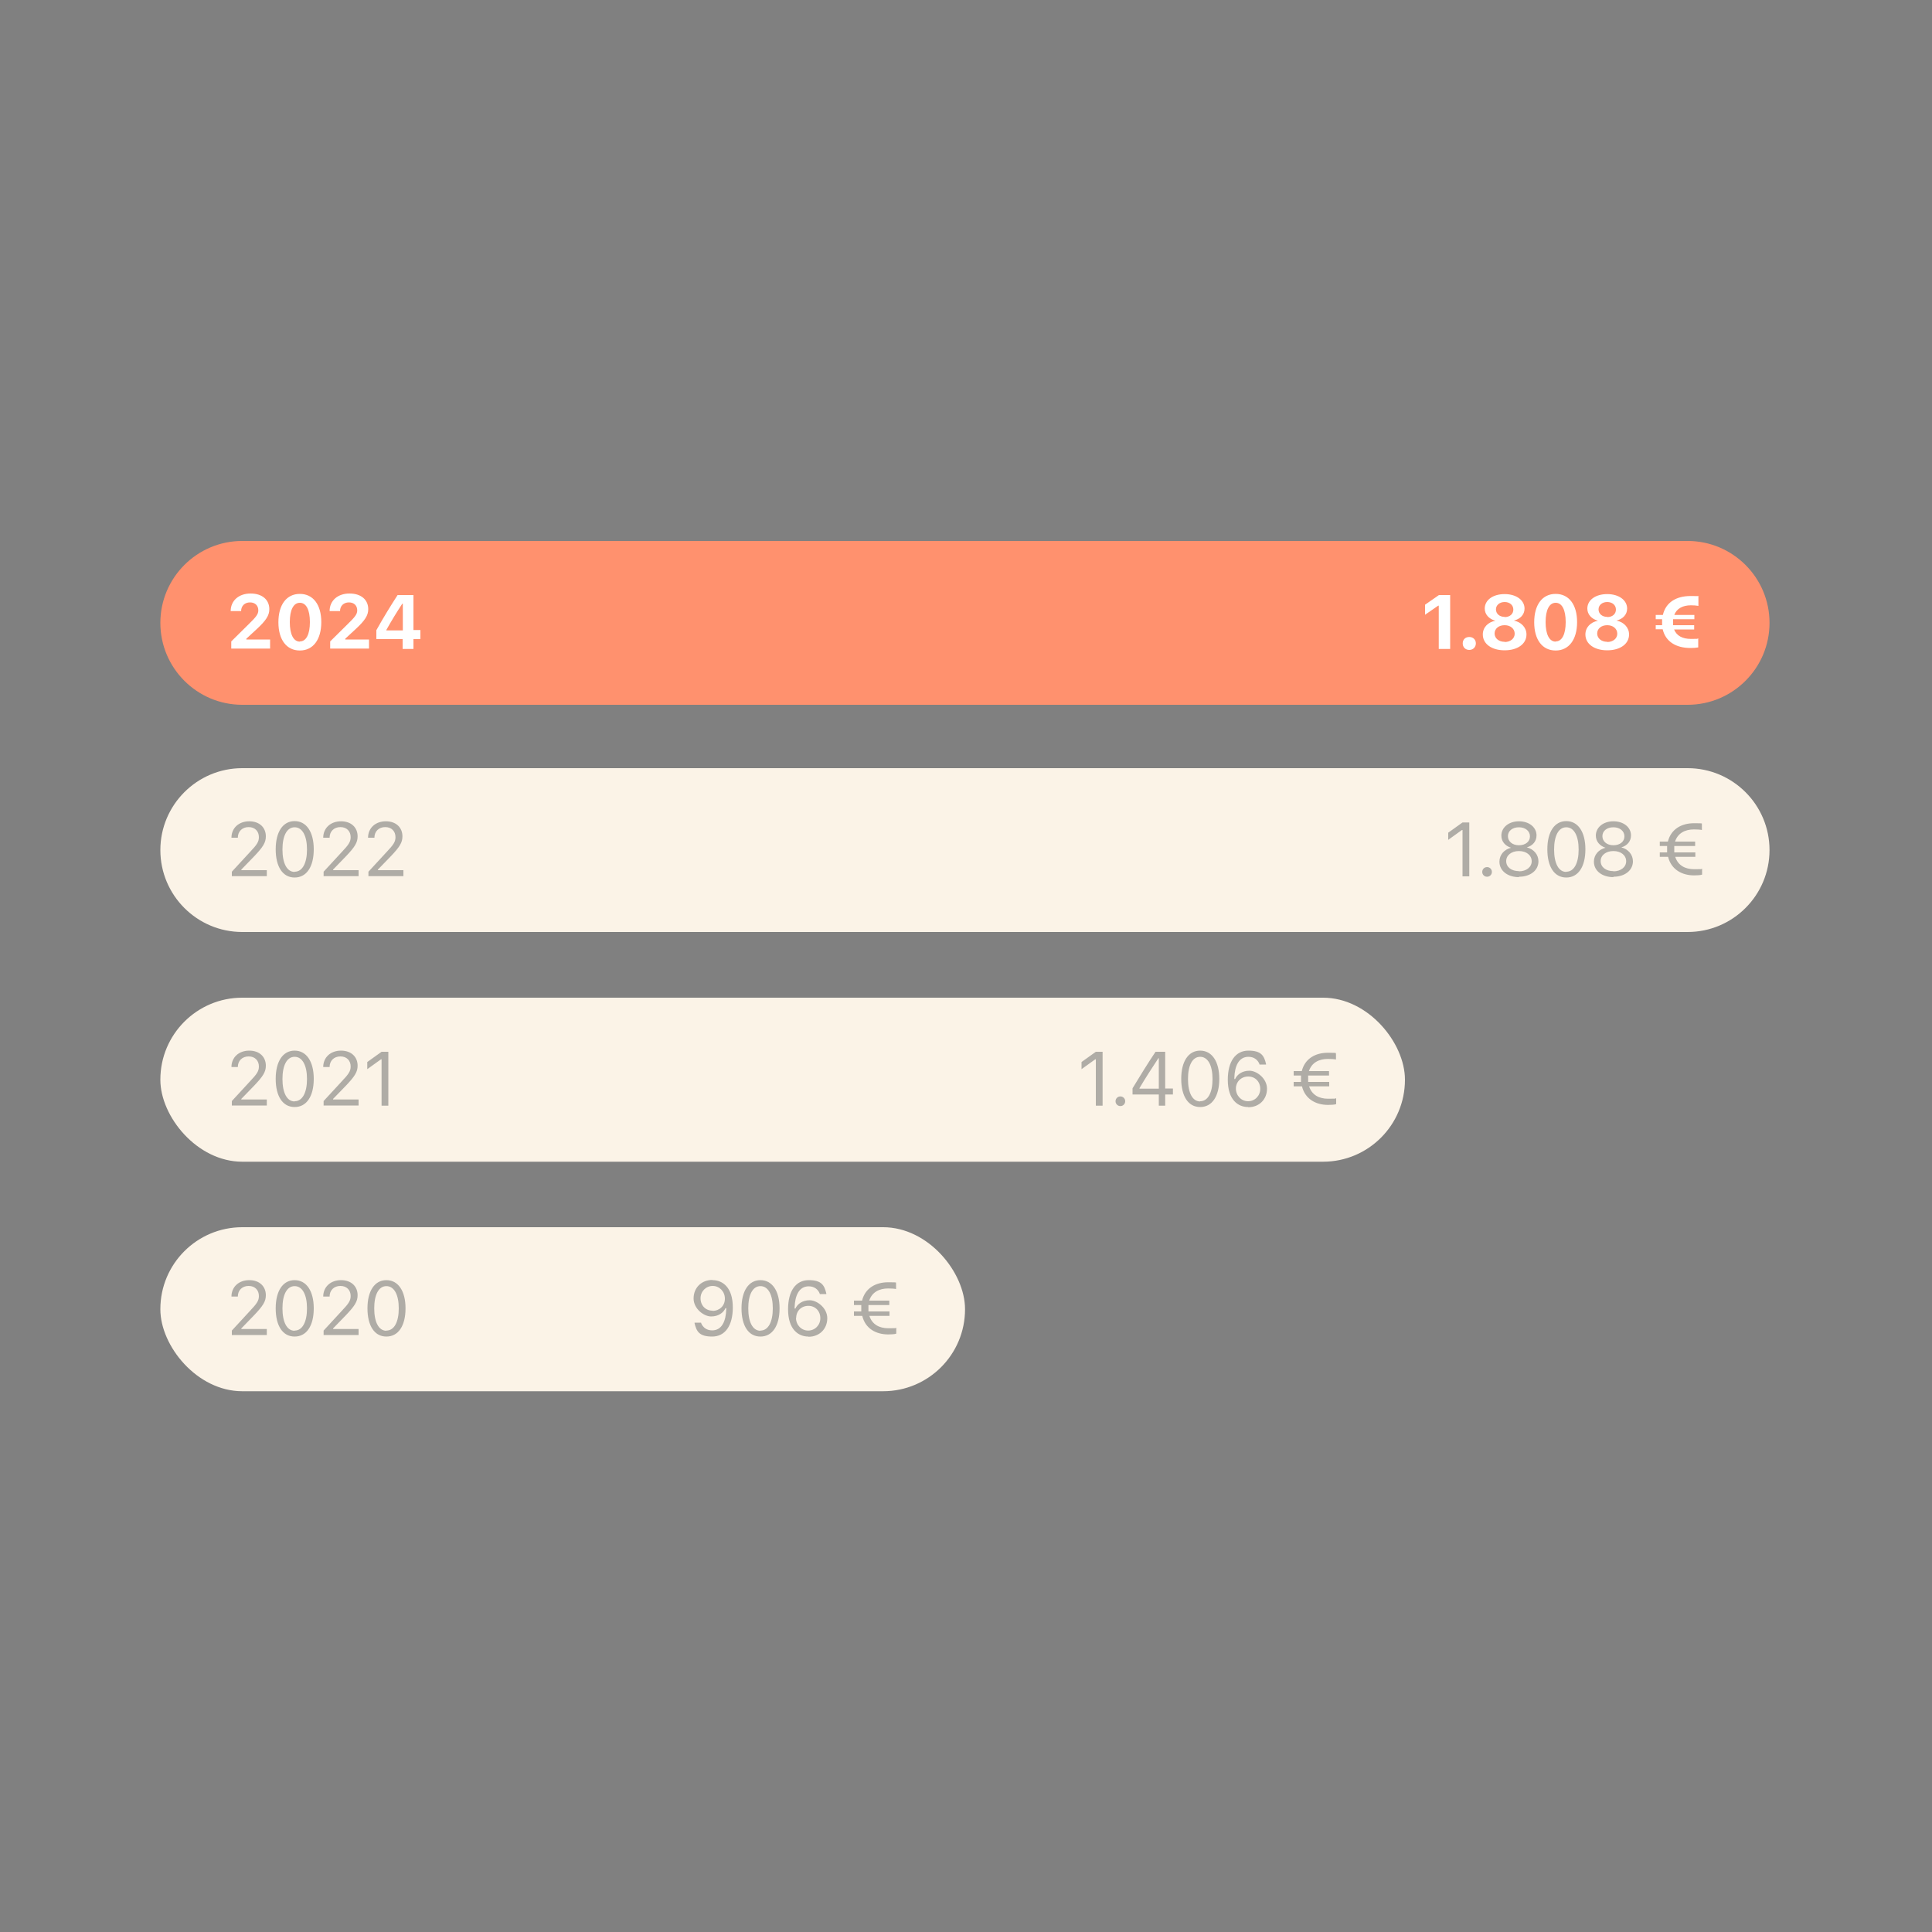
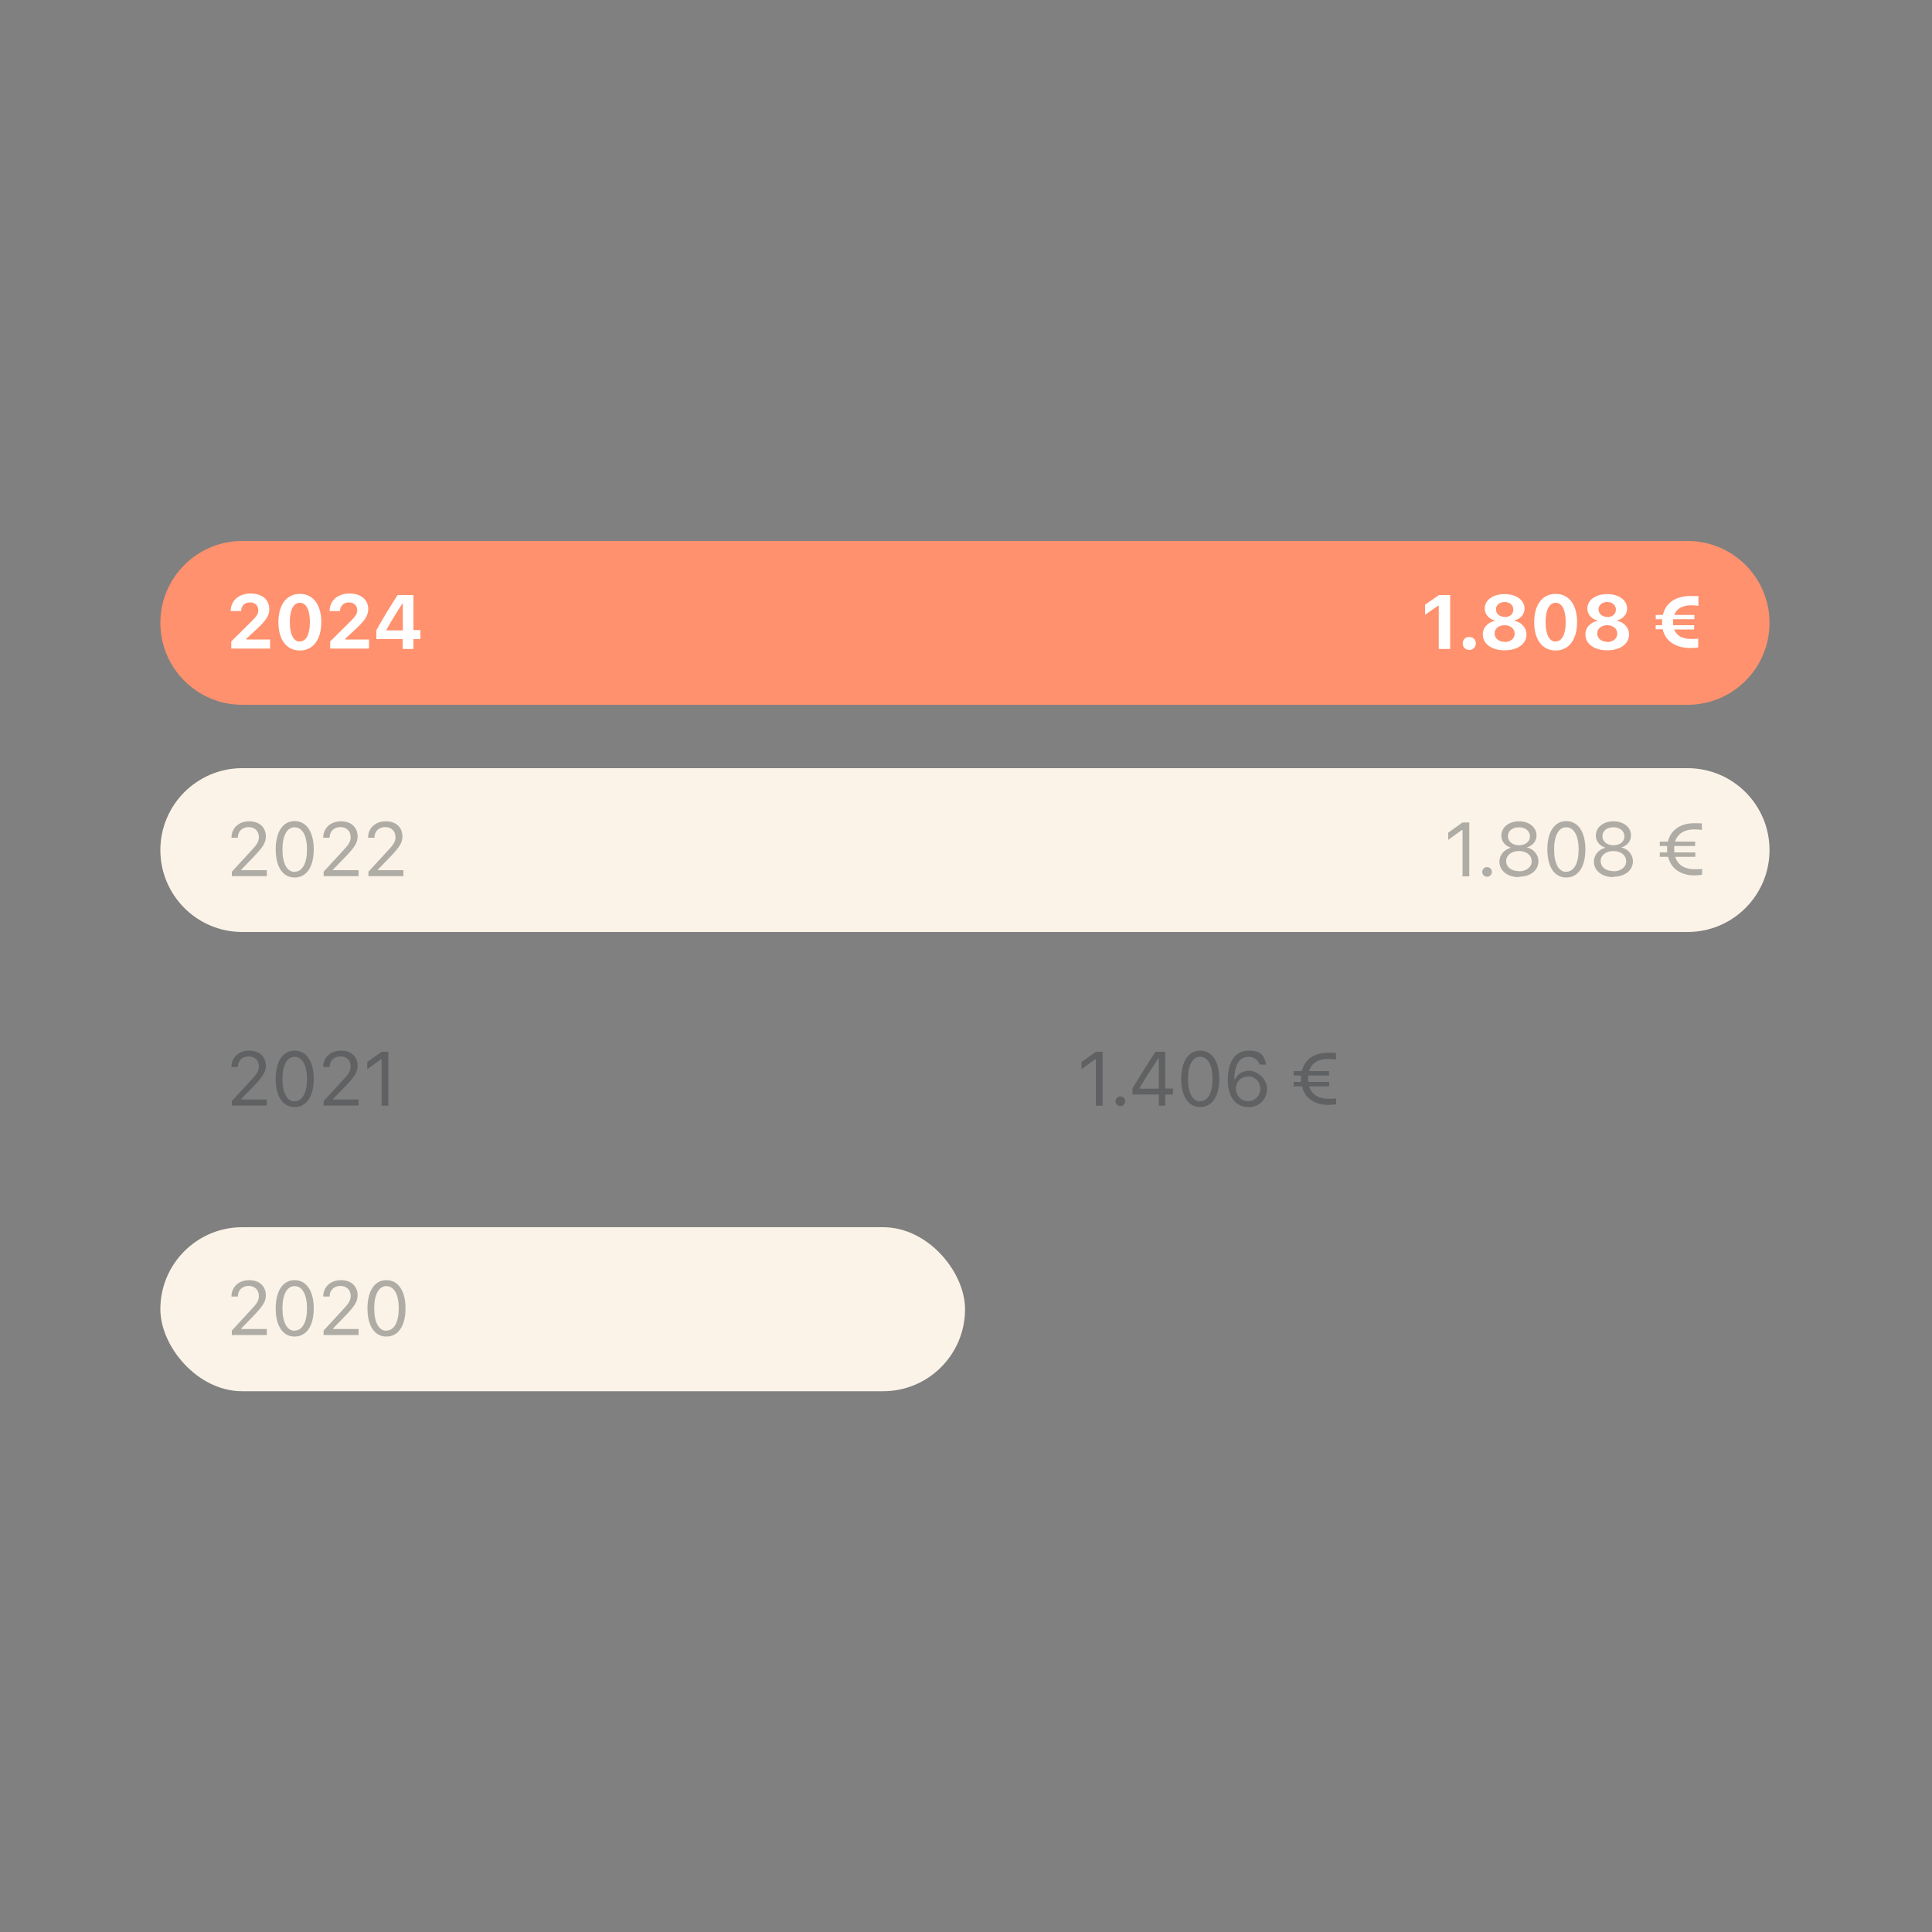
<svg xmlns="http://www.w3.org/2000/svg" id="Ebene_1" version="1.1" viewBox="0 0 1000 1000">
  <rect x="0" y="0" width="1000" height="1000" fill="#808080" stroke="none" />
  <defs>
    <style>
      .st0 {
        fill: #fff;
      }

      .st1 {
        fill: #fbf3e7;
      }

      .st2 {
        fill: #ff916e;
      }

      .st3 {
        fill: #24292f;
        fill-opacity: .7;
        isolation: isolate;
        opacity: .5;
      }
    </style>
  </defs>
  <path class="st1" d="M125.4,397.6h748.1c23.4,0,42.4,19,42.4,42.4h0c0,23.4-19,42.4-42.4,42.4H125.4c-23.4,0-42.4-19-42.4-42.4h0c0-23.4,19-42.4,42.4-42.4Z" />
  <path class="st3" d="M120,453.6v-2.4l9.4-10.2c3.6-3.8,4.6-5.3,4.6-7.7h0c0-3-2-5.2-5.3-5.2s-5.6,2.2-5.6,5.5h0s-3.3,0-3.3,0h0c0-5,3.8-8.5,9.2-8.5s8.6,3.3,8.6,7.8h0c0,3.2-1.4,5.5-6.4,10.7l-6.3,6.5v.3h13.2v3.1h-18ZM152.5,454.2c-6.2,0-9.8-5.6-9.8-14.6h0c0-9,3.7-14.6,9.8-14.6s9.9,5.6,9.9,14.6h0c0,9-3.7,14.6-9.9,14.6ZM152.5,451.2c4,0,6.4-4.4,6.4-11.5h0c0-7.1-2.4-11.5-6.4-11.5s-6.3,4.4-6.3,11.5h0c0,7.1,2.3,11.6,6.3,11.6ZM167.5,453.6v-2.4l9.4-10.2c3.6-3.8,4.6-5.3,4.6-7.7h0c0-3-2-5.2-5.3-5.2s-5.6,2.2-5.6,5.5h0s-3.3,0-3.3,0h0c0-5,3.8-8.5,9.2-8.5s8.6,3.3,8.6,7.8h0c0,3.2-1.4,5.5-6.4,10.7l-6.3,6.5v.3h13.2v3.1h-18ZM190.7,453.6v-2.4l9.4-10.2c3.6-3.8,4.6-5.3,4.6-7.7h0c0-3-2-5.2-5.3-5.2s-5.6,2.2-5.6,5.5h0s-3.3,0-3.3,0h0c0-5,3.8-8.5,9.2-8.5s8.6,3.3,8.6,7.8h0c0,3.2-1.4,5.5-6.4,10.7l-6.3,6.5v.3h13.2v3.1h-18Z" />
-   <path class="st3" d="M757,453.6v-24h-.3l-7.1,5.1v-3.7l7.4-5.3h3.5v27.9h-3.5ZM769.7,453.8c-1.4,0-2.5-1.1-2.5-2.5s1.1-2.5,2.5-2.5,2.5,1.1,2.5,2.5-1.1,2.5-2.5,2.5ZM786.2,454c-5.9,0-10.1-3.3-10.1-8h0c0-3.5,2.4-6.3,6-7.2h0c-3.1-1-5-3.3-5-6.3h0c0-4.2,3.8-7.4,9.1-7.4s9.1,3.1,9.1,7.3h0c0,3-1.9,5.3-5,6.2h0c3.6.9,6,3.8,6,7.2h0c0,4.7-4.2,8-10.1,8ZM786.2,437.5c3.4,0,5.7-1.9,5.7-4.6h0c0-2.7-2.3-4.7-5.7-4.7s-5.7,1.9-5.7,4.6h0c0,2.7,2.3,4.7,5.7,4.7ZM786.2,451c3.8,0,6.6-2.2,6.6-5.2h0c0-3.1-2.7-5.3-6.6-5.3s-6.6,2.2-6.6,5.2h0c0,3.1,2.7,5.2,6.6,5.2ZM810.7,454.2c-6.2,0-9.8-5.6-9.8-14.6h0c0-9,3.7-14.6,9.8-14.6s9.9,5.6,9.9,14.6h0c0,9-3.7,14.6-9.9,14.6ZM810.7,451.2c4,0,6.4-4.4,6.4-11.5h0c0-7.1-2.4-11.5-6.4-11.5s-6.3,4.4-6.3,11.5h0c0,7.1,2.3,11.6,6.3,11.6ZM835.1,454c-5.9,0-10.1-3.3-10.1-8h0c0-3.5,2.4-6.3,6-7.2h0c-3-1-5-3.3-5-6.3h0c0-4.2,3.8-7.4,9.1-7.4s9.1,3.1,9.1,7.3h0c0,3-1.9,5.3-5,6.2h0c3.6.9,6,3.8,6,7.2h0c0,4.7-4.2,8-10.1,8ZM835.1,437.5c3.4,0,5.7-1.9,5.7-4.6h0c0-2.7-2.3-4.7-5.7-4.7s-5.7,1.9-5.7,4.6h0c0,2.7,2.3,4.7,5.7,4.7ZM835.1,451c3.8,0,6.6-2.2,6.6-5.2h0c0-3.1-2.7-5.3-6.6-5.3s-6.6,2.2-6.6,5.2h0c0,3.1,2.7,5.2,6.6,5.2ZM859.1,443.5v-2.3h3.8c0-.5,0-1,0-1.6h0c0-.6,0-1.2,0-1.7h-3.8v-2.3h4.2c1.6-6.5,7.1-9.5,13.5-9.5s3.3.2,4.1.4v3.1c-.8-.2-2.7-.3-4.1-.3-4.7,0-8.4,2-9.8,6.3h10.4v2.3h-10.8c0,.5,0,1.1,0,1.7h0c0,.6,0,1.1,0,1.6h10.9v2.3h-10.4c1.4,4.4,5.1,6.4,9.8,6.4s3.3,0,4.1-.3v3.1c-.8.3-2.7.4-4.1.4-6.4,0-11.9-3.1-13.5-9.6h-4.2Z" />
-   <rect class="st1" x="83" y="516.4" width="644.2" height="84.9" rx="42.4" ry="42.4" />
+   <path class="st3" d="M757,453.6v-24h-.3l-7.1,5.1v-3.7l7.4-5.3h3.5v27.9h-3.5ZM769.7,453.8c-1.4,0-2.5-1.1-2.5-2.5s1.1-2.5,2.5-2.5,2.5,1.1,2.5,2.5-1.1,2.5-2.5,2.5ZM786.2,454c-5.9,0-10.1-3.3-10.1-8h0c0-3.5,2.4-6.3,6-7.2h0c-3.1-1-5-3.3-5-6.3h0c0-4.2,3.8-7.4,9.1-7.4s9.1,3.1,9.1,7.3h0c0,3-1.9,5.3-5,6.2h0c3.6.9,6,3.8,6,7.2h0c0,4.7-4.2,8-10.1,8ZM786.2,437.5c3.4,0,5.7-1.9,5.7-4.6h0c0-2.7-2.3-4.7-5.7-4.7s-5.7,1.9-5.7,4.6h0c0,2.7,2.3,4.7,5.7,4.7ZM786.2,451c3.8,0,6.6-2.2,6.6-5.2h0c0-3.1-2.7-5.3-6.6-5.3s-6.6,2.2-6.6,5.2c0,3.1,2.7,5.2,6.6,5.2ZM810.7,454.2c-6.2,0-9.8-5.6-9.8-14.6h0c0-9,3.7-14.6,9.8-14.6s9.9,5.6,9.9,14.6h0c0,9-3.7,14.6-9.9,14.6ZM810.7,451.2c4,0,6.4-4.4,6.4-11.5h0c0-7.1-2.4-11.5-6.4-11.5s-6.3,4.4-6.3,11.5h0c0,7.1,2.3,11.6,6.3,11.6ZM835.1,454c-5.9,0-10.1-3.3-10.1-8h0c0-3.5,2.4-6.3,6-7.2h0c-3-1-5-3.3-5-6.3h0c0-4.2,3.8-7.4,9.1-7.4s9.1,3.1,9.1,7.3h0c0,3-1.9,5.3-5,6.2h0c3.6.9,6,3.8,6,7.2h0c0,4.7-4.2,8-10.1,8ZM835.1,437.5c3.4,0,5.7-1.9,5.7-4.6h0c0-2.7-2.3-4.7-5.7-4.7s-5.7,1.9-5.7,4.6h0c0,2.7,2.3,4.7,5.7,4.7ZM835.1,451c3.8,0,6.6-2.2,6.6-5.2h0c0-3.1-2.7-5.3-6.6-5.3s-6.6,2.2-6.6,5.2h0c0,3.1,2.7,5.2,6.6,5.2ZM859.1,443.5v-2.3h3.8c0-.5,0-1,0-1.6h0c0-.6,0-1.2,0-1.7h-3.8v-2.3h4.2c1.6-6.5,7.1-9.5,13.5-9.5s3.3.2,4.1.4v3.1c-.8-.2-2.7-.3-4.1-.3-4.7,0-8.4,2-9.8,6.3h10.4v2.3h-10.8c0,.5,0,1.1,0,1.7h0c0,.6,0,1.1,0,1.6h10.9v2.3h-10.4c1.4,4.4,5.1,6.4,9.8,6.4s3.3,0,4.1-.3v3.1c-.8.3-2.7.4-4.1.4-6.4,0-11.9-3.1-13.5-9.6h-4.2Z" />
  <path class="st3" d="M120,572.3v-2.4l9.4-10.2c3.6-3.8,4.6-5.3,4.6-7.7h0c0-3-2-5.2-5.3-5.2s-5.6,2.2-5.6,5.5h0s-3.3,0-3.3,0h0c0-5,3.8-8.5,9.2-8.5s8.6,3.3,8.6,7.8h0c0,3.2-1.4,5.5-6.4,10.7l-6.3,6.5v.3h13.2v3.1h-18ZM152.5,573c-6.2,0-9.8-5.6-9.8-14.6h0c0-9,3.7-14.6,9.8-14.6s9.9,5.6,9.9,14.6h0c0,9-3.7,14.6-9.9,14.6ZM152.5,570c4,0,6.4-4.4,6.4-11.5h0c0-7.1-2.4-11.5-6.4-11.5s-6.3,4.4-6.3,11.5h0c0,7.1,2.3,11.6,6.3,11.6ZM167.5,572.3v-2.4l9.4-10.2c3.6-3.8,4.6-5.3,4.6-7.7h0c0-3-2-5.2-5.3-5.2s-5.6,2.2-5.6,5.5h0s-3.3,0-3.3,0h0c0-5,3.8-8.5,9.2-8.5s8.6,3.3,8.6,7.8h0c0,3.2-1.4,5.5-6.4,10.7l-6.3,6.5v.3h13.2v3.1h-18ZM197.5,572.3v-24h-.3l-7.1,5.1v-3.7l7.4-5.3h3.5v27.9h-3.5Z" />
  <path class="st3" d="M567.2,572.3v-24h-.3l-7.1,5.1v-3.7l7.4-5.3h3.5v27.9h-3.5ZM579.9,572.5c-1.4,0-2.5-1.1-2.5-2.5s1.1-2.5,2.5-2.5,2.5,1.1,2.5,2.5-1.1,2.5-2.5,2.5ZM599.8,572.3v-5.8h-13.6v-3.2c3.8-6.3,8-13.1,11.9-18.9h5v19h4v3.1h-4v5.8h-3.4ZM589.8,563.5h10v-15.8h-.2c-3.1,4.7-6.8,10.4-9.8,15.5v.2ZM621.2,573c-6.2,0-9.8-5.6-9.8-14.6h0c0-9,3.7-14.6,9.8-14.6s9.9,5.6,9.9,14.6h0c0,9-3.7,14.6-9.9,14.6ZM621.2,570c4,0,6.4-4.4,6.4-11.5h0c0-7.1-2.4-11.5-6.4-11.5s-6.3,4.4-6.3,11.5h0c0,7.1,2.3,11.6,6.3,11.6ZM646,573c-5.1,0-10.5-3.6-10.5-14.1h0c0-9.5,4-15.1,10.7-15.1s8.1,2.7,9.1,6.9v.3c0,0-3.4,0-3.4,0v-.2c-.9-2.3-2.9-3.8-5.7-3.8-5.1,0-7.1,4.9-7.3,10.8,0,.2,0,.4,0,.7h.4c1-2.3,3.6-4.3,7.4-4.3s9.1,4,9.1,9.3h0c0,5.6-4.1,9.6-9.7,9.6ZM639.7,563.4c0,3.7,2.8,6.6,6.3,6.6s6.3-2.8,6.3-6.4h0c0-3.7-2.6-6.4-6.2-6.4s-6.4,2.6-6.4,6.3h0ZM669.6,562.3v-2.3h3.8c0-.5,0-1,0-1.6h0c0-.6,0-1.2,0-1.7h-3.8v-2.3h4.2c1.6-6.5,7.1-9.5,13.5-9.5s3.3.2,4.2.4v3.1c-.8-.2-2.7-.3-4.2-.3-4.7,0-8.4,2-9.8,6.3h10.4v2.3h-10.8c0,.5,0,1.1,0,1.7h0c0,.6,0,1.1,0,1.6h10.9v2.3h-10.4c1.4,4.4,5.1,6.4,9.8,6.4s3.3,0,4.2-.3v3.1c-.8.3-2.7.4-4.2.4-6.4,0-11.9-3.1-13.5-9.6h-4.2Z" />
  <rect class="st1" x="83" y="635.2" width="416.5" height="84.9" rx="42.4" ry="42.4" />
  <path class="st3" d="M120,691.1v-2.4l9.4-10.2c3.6-3.8,4.6-5.3,4.6-7.7h0c0-3-2-5.2-5.3-5.2s-5.6,2.2-5.6,5.5h0s-3.3,0-3.3,0h0c0-5,3.8-8.5,9.2-8.5s8.6,3.3,8.6,7.8h0c0,3.2-1.4,5.5-6.4,10.7l-6.3,6.5v.3h13.2v3.1h-18ZM152.5,691.8c-6.2,0-9.8-5.6-9.8-14.6h0c0-9,3.7-14.6,9.8-14.6s9.9,5.6,9.9,14.6h0c0,9-3.7,14.6-9.9,14.6ZM152.5,688.7c4,0,6.4-4.4,6.4-11.5h0c0-7.1-2.4-11.5-6.4-11.5s-6.3,4.4-6.3,11.5h0c0,7.1,2.3,11.6,6.3,11.6ZM167.5,691.1v-2.4l9.4-10.2c3.6-3.8,4.6-5.3,4.6-7.7h0c0-3-2-5.2-5.3-5.2s-5.6,2.2-5.6,5.5h0s-3.3,0-3.3,0h0c0-5,3.8-8.5,9.2-8.5s8.6,3.3,8.6,7.8h0c0,3.2-1.4,5.5-6.4,10.7l-6.3,6.5v.3h13.2v3.1h-18ZM200,691.8c-6.2,0-9.8-5.6-9.8-14.6h0c0-9,3.7-14.6,9.8-14.6s9.9,5.6,9.9,14.6h0c0,9-3.7,14.6-9.9,14.6ZM200,688.7c4,0,6.4-4.4,6.4-11.5h0c0-7.1-2.4-11.5-6.4-11.5s-6.3,4.4-6.3,11.5h0c0,7.1,2.3,11.6,6.3,11.6Z" />
-   <path class="st3" d="M368.8,662.6c5.1,0,10.5,3.6,10.5,14.1h0c0,9.5-4,15.1-10.7,15.1s-8.1-2.7-9.1-6.9v-.3c0,0,3.4,0,3.4,0v.2c.9,2.3,2.9,3.8,5.7,3.8,5.1,0,7.1-4.9,7.3-10.8,0-.2,0-.4,0-.7h-.4c-1,2.3-3.6,4.3-7.4,4.3s-9.1-4-9.1-9.3h0c0-5.6,4.1-9.6,9.7-9.6ZM368.8,678.5c3.6,0,6.4-2.6,6.4-6.3h0c0-3.7-2.8-6.6-6.3-6.6s-6.3,2.8-6.3,6.4h0c0,3.7,2.6,6.4,6.2,6.4ZM393.6,691.8c-6.2,0-9.8-5.6-9.8-14.6h0c0-9,3.7-14.6,9.8-14.6s9.9,5.6,9.9,14.6h0c0,9-3.7,14.6-9.9,14.6ZM393.6,688.7c4,0,6.4-4.4,6.4-11.5h0c0-7.1-2.4-11.5-6.4-11.5s-6.3,4.4-6.3,11.5h0c0,7.1,2.3,11.6,6.3,11.6ZM418.4,691.8c-5.1,0-10.5-3.6-10.5-14.1h0c0-9.5,4-15.1,10.7-15.1s8.1,2.7,9.1,6.9v.3c0,0-3.4,0-3.4,0v-.2c-.9-2.3-2.9-3.8-5.7-3.8-5.1,0-7.1,4.9-7.3,10.8,0,.2,0,.4,0,.7h.4c1-2.3,3.6-4.3,7.4-4.3s9.1,4,9.1,9.3h0c0,5.6-4.1,9.6-9.7,9.6ZM412,682.1c0,3.7,2.8,6.6,6.3,6.6s6.3-2.8,6.3-6.4h0c0-3.7-2.6-6.4-6.2-6.4s-6.3,2.6-6.3,6.3h0ZM442,681.1v-2.3h3.8c0-.5,0-1,0-1.6h0c0-.6,0-1.2,0-1.7h-3.8v-2.3h4.2c1.6-6.5,7.1-9.5,13.5-9.5s3.3.2,4.1.4v3.1c-.8-.2-2.7-.3-4.1-.3-4.7,0-8.4,2-9.8,6.3h10.4v2.3h-10.8c0,.5,0,1.1,0,1.7h0c0,.6,0,1.1,0,1.6h10.9v2.3h-10.4c1.4,4.4,5.1,6.4,9.8,6.4s3.3,0,4.1-.3v3.1c-.8.3-2.7.4-4.1.4-6.4,0-11.9-3-13.5-9.6h-4.2Z" />
  <path class="st2" d="M125.4,280h748.1c23.4,0,42.4,19,42.4,42.4h0c0,23.4-19,42.4-42.4,42.4H125.4c-23.4,0-42.4-19-42.4-42.4h0c0-23.4,19-42.4,42.4-42.4Z" />
  <path class="st0" d="M119.7,335.9v-3.9l9-8.9c3.9-3.8,5-5.2,5-7.2h0c0-2.4-1.6-4.1-4.3-4.1s-4.6,1.8-4.6,4.5h0c0,0-5.4,0-5.4,0h0c0-5.4,4.2-9.1,10.3-9.1s9.7,3.3,9.7,8.1h0c0,3.2-1.6,5.8-6.7,10.5l-5.2,4.8v.4h12.3v4.7h-20.1ZM155.2,336.7c-6.9,0-11.1-5.6-11.1-14.6h0c0-9.1,4.2-14.7,11.1-14.7s11.1,5.6,11.1,14.6h0c0,9-4.2,14.7-11.1,14.7ZM155.2,332c3.3,0,5.2-3.7,5.2-10h0c0-6.4-1.9-10-5.2-10s-5.2,3.7-5.2,10h0c0,6.3,1.9,10.1,5.2,10.1ZM170.9,335.9v-3.9l9-8.9c3.9-3.8,5-5.2,5-7.2h0c0-2.4-1.6-4.1-4.3-4.1s-4.6,1.8-4.6,4.5h0c0,0-5.4,0-5.4,0h0c0-5.4,4.2-9.1,10.3-9.1s9.7,3.3,9.7,8.1h0c0,3.2-1.6,5.8-6.7,10.5l-5.2,4.8v.4h12.3v4.7h-20.1ZM208.4,335.9v-5.1h-13.6v-4.6c3.5-6.3,7.3-12.5,11-18.2h8.2v18.1h3.6v4.7h-3.6v5.1h-5.6ZM200,326.3h8.5v-13.8h-.3c-2.7,4.1-5.7,9-8.2,13.5v.3Z" />
  <path class="st0" d="M744.7,335.9v-22.4h-.3l-6.8,4.7v-5.2l7.2-5h5.8v27.9h-5.8ZM760.5,336.4c-2,0-3.4-1.4-3.4-3.4s1.4-3.3,3.4-3.3,3.4,1.4,3.4,3.3-1.4,3.4-3.4,3.4ZM778.8,336.6c-6.7,0-11.3-3.3-11.3-8.2h0c0-3.7,2.7-6.4,6.5-7.1h0c-3.3-.9-5.5-3.3-5.5-6.3h0c0-4.4,4.2-7.5,10.3-7.5s10.3,3.2,10.3,7.5h0c0,3.1-2.2,5.4-5.5,6.2h0c3.8.8,6.5,3.6,6.5,7.2h0c0,4.9-4.6,8.2-11.3,8.2ZM778.8,319.4c2.7,0,4.5-1.6,4.5-3.9h0c0-2.3-1.9-3.9-4.5-3.9s-4.5,1.6-4.5,3.8h0c0,2.3,1.9,3.9,4.5,3.9ZM778.8,332.3c3,0,5.2-1.8,5.2-4.3h0c0-2.5-2.1-4.4-5.2-4.4s-5.2,1.8-5.2,4.3h0c0,2.5,2.2,4.3,5.2,4.3ZM805.2,336.7c-6.9,0-11.1-5.6-11.1-14.6h0c0-9.1,4.2-14.7,11.1-14.7s11.1,5.6,11.1,14.6h0c0,9-4.2,14.7-11.1,14.7ZM805.2,332c3.3,0,5.2-3.7,5.2-10h0c0-6.4-1.9-10-5.2-10s-5.2,3.7-5.2,10h0c0,6.3,1.9,10.1,5.2,10.1ZM831.9,336.6c-6.7,0-11.3-3.3-11.3-8.2h0c0-3.7,2.7-6.4,6.5-7.1h0c-3.3-.9-5.5-3.3-5.5-6.3h0c0-4.4,4.2-7.5,10.3-7.5s10.3,3.2,10.3,7.5h0c0,3.1-2.2,5.4-5.5,6.2h0c3.8.8,6.5,3.6,6.5,7.2h0c0,4.9-4.6,8.2-11.3,8.2ZM831.9,319.4c2.7,0,4.5-1.6,4.5-3.9h0c0-2.3-1.9-3.9-4.5-3.9s-4.5,1.6-4.5,3.8h0c0,2.3,1.9,3.9,4.5,3.9ZM831.9,332.3c3,0,5.2-1.8,5.2-4.3h0c0-2.5-2.1-4.4-5.2-4.4s-5.2,1.8-5.2,4.3h0c0,2.5,2.2,4.3,5.2,4.3ZM857,325.8v-2.2h3.3c0-.5,0-1.1,0-1.6h0c0-.5,0-1,0-1.5h-3.3v-2.2h3.7c1.5-6.5,6.9-9.8,14.3-9.8s3.1.2,4.1.4v4.7c-1-.2-2.5-.3-3.9-.3-4.2,0-7.4,1.7-8.6,5h10.4v2.2h-11c0,.5,0,1,0,1.5h0c0,.6,0,1.1,0,1.6h10.9v2.2h-10.4c1.3,3.3,4.4,4.9,8.7,4.9s2.9,0,3.8-.3v4.7c-1,.2-2.5.3-4,.3-7.5,0-12.9-3.3-14.4-9.7h-3.7Z" />
</svg>